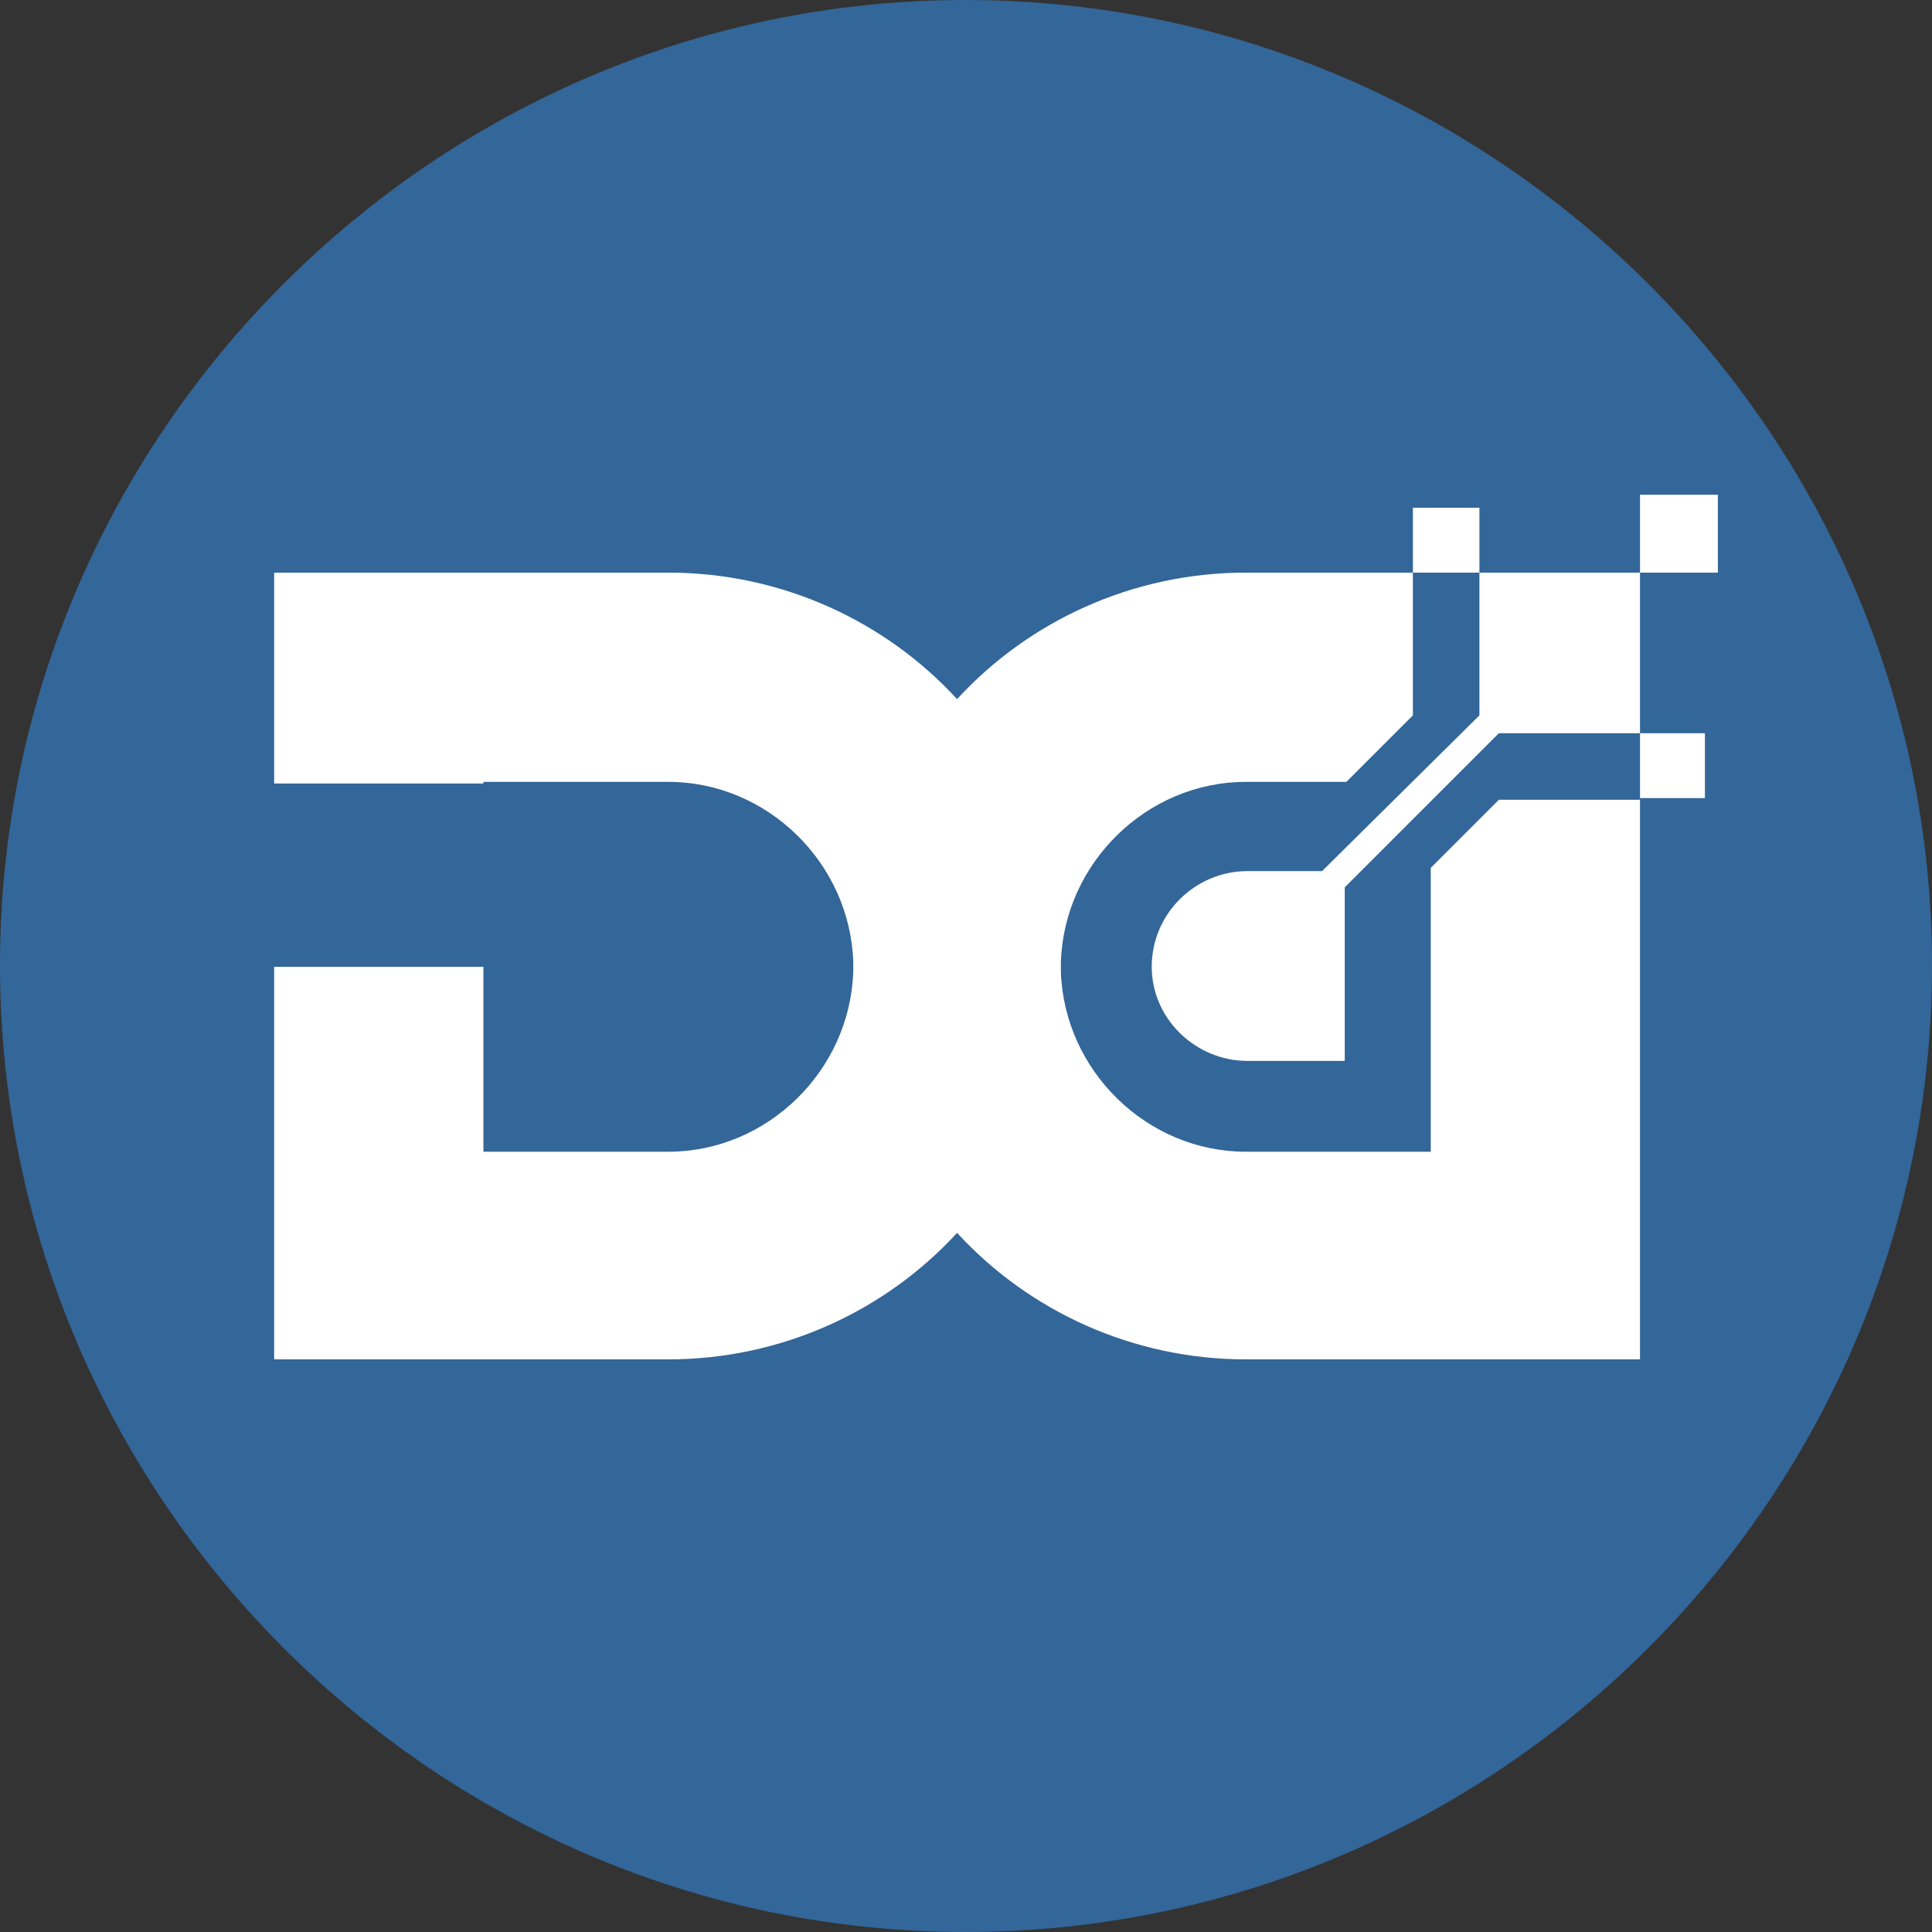
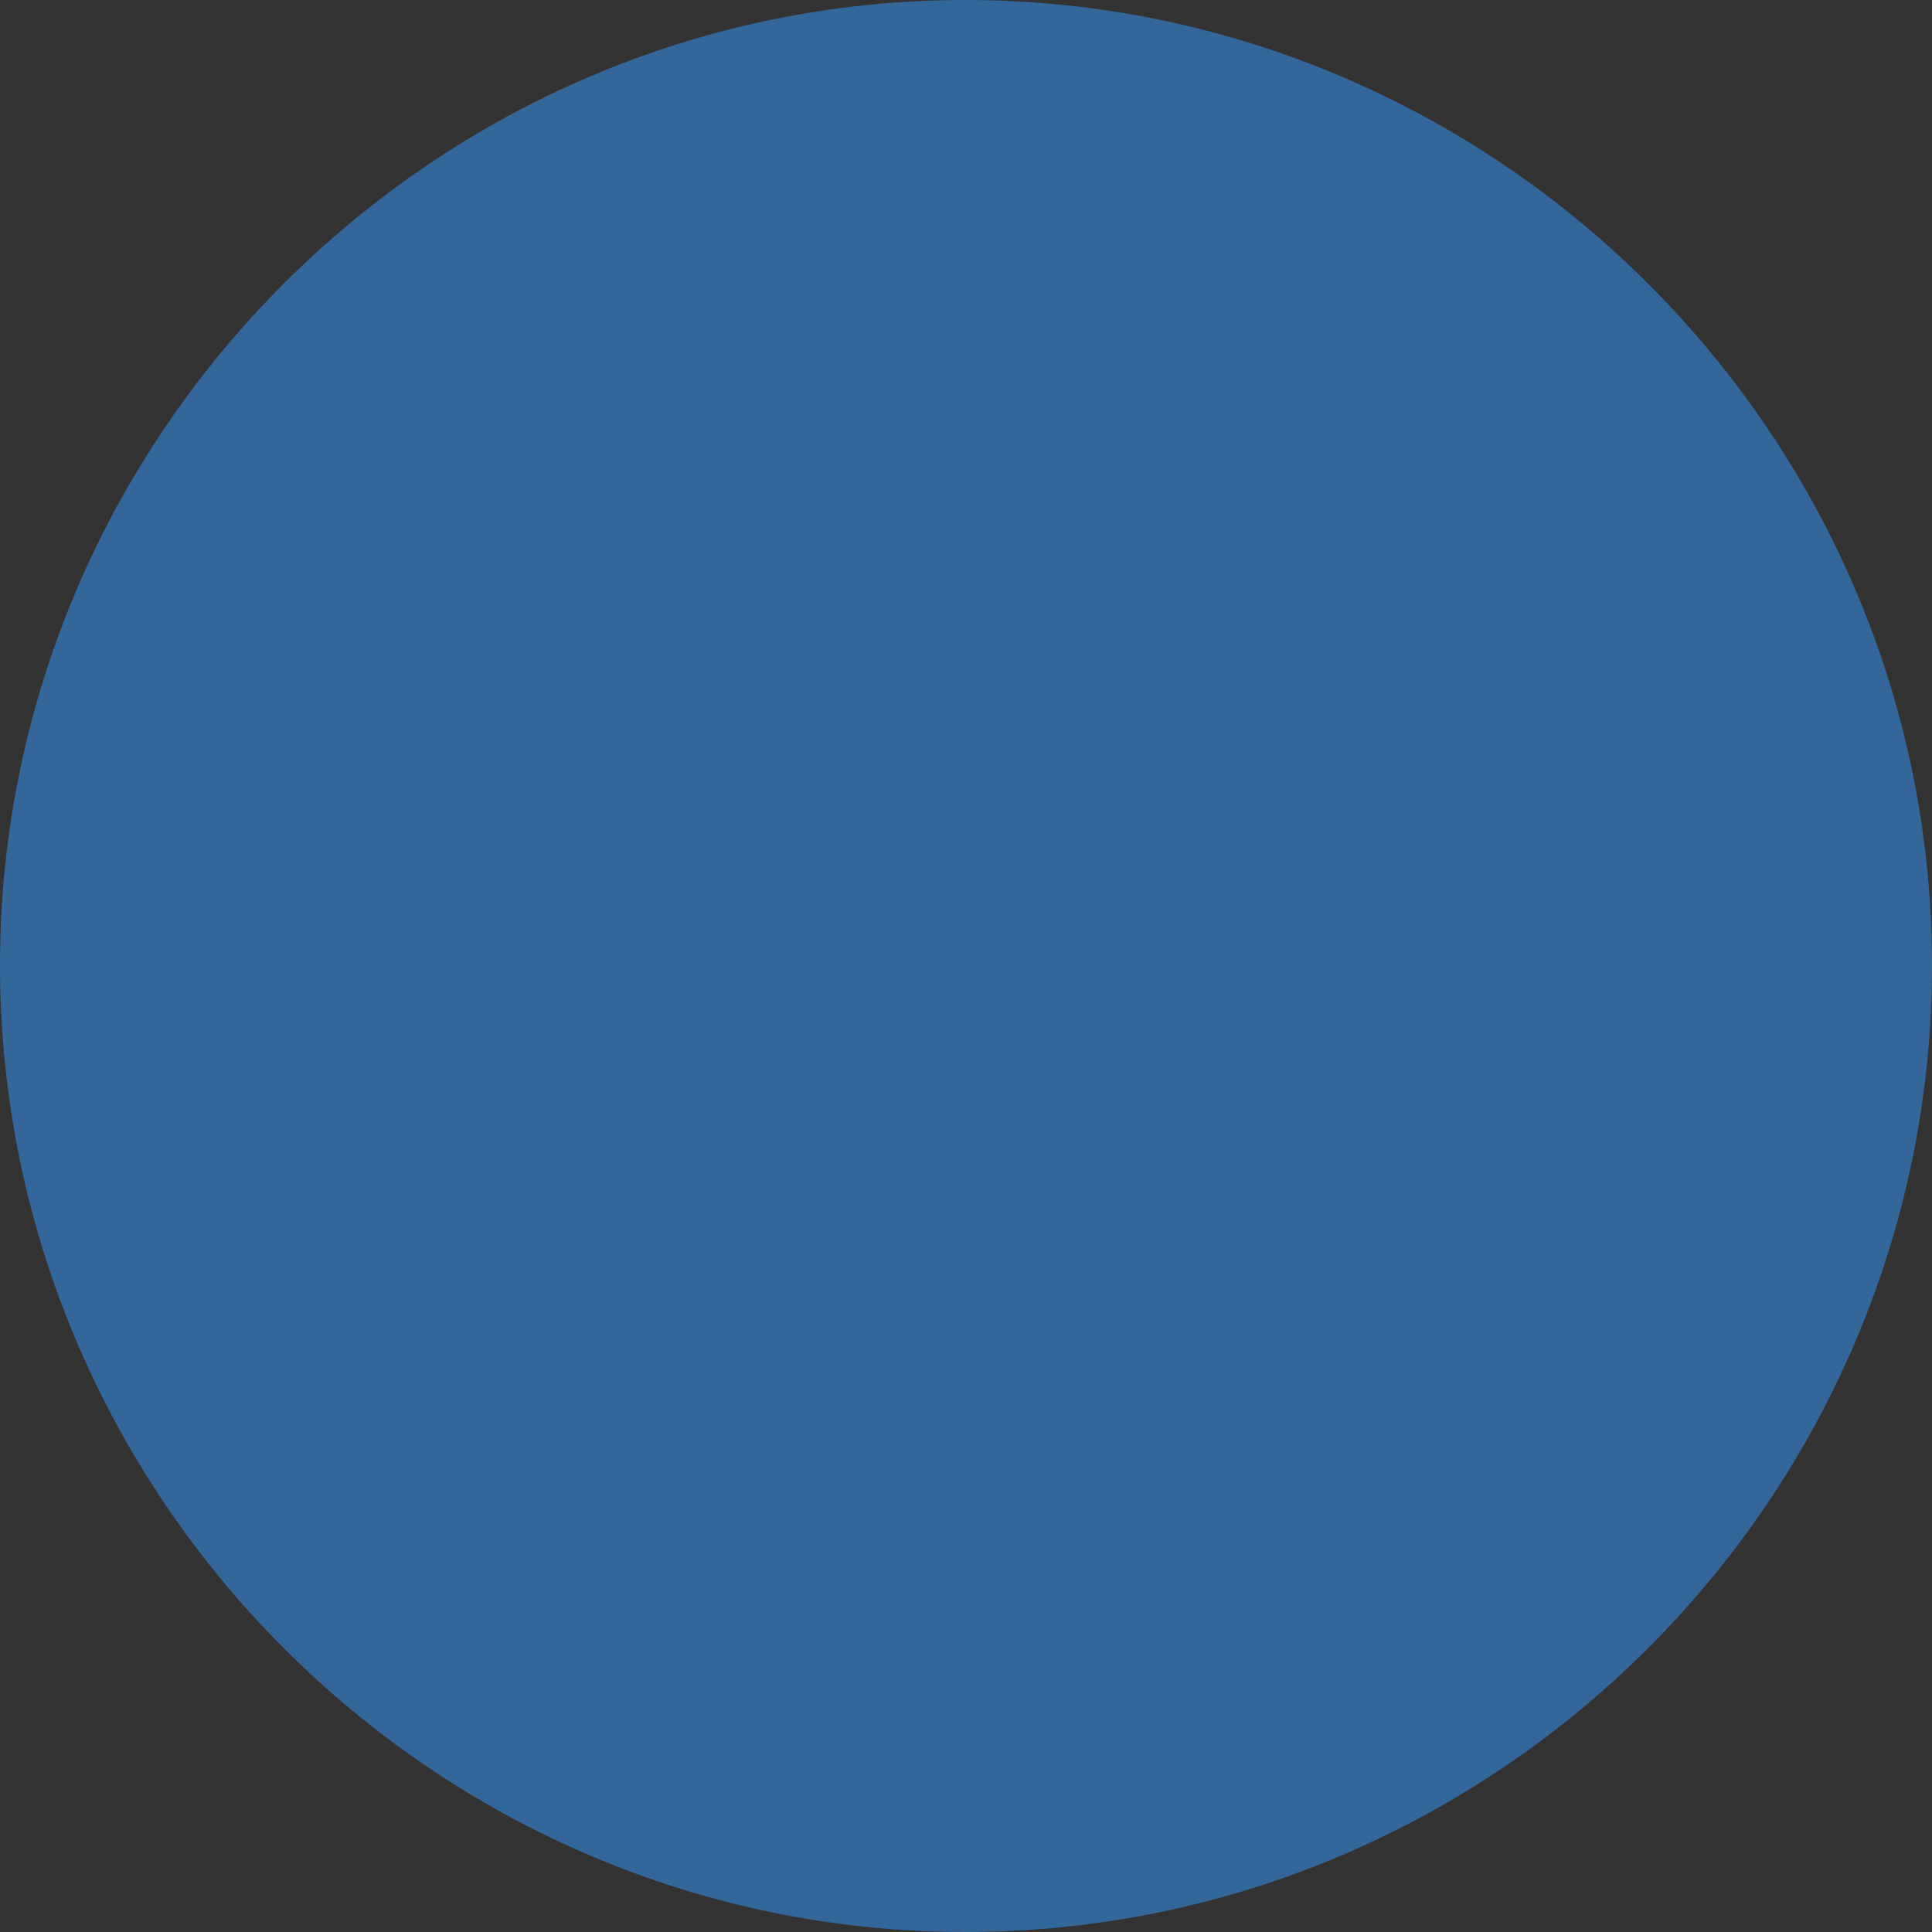
<svg xmlns="http://www.w3.org/2000/svg" xml:space="preserve" width="166px" height="166px" version="1.0" style="shape-rendering:geometricPrecision; text-rendering:geometricPrecision; image-rendering:optimizeQuality; fill-rule:evenodd; clip-rule:evenodd" viewBox="0 0 11.91 11.91">
  <rect x="0" y="0" width="11.91" height="11.91" fill="#333333" stroke="none" />
  <defs>
    <style type="text/css">
   
    .fil0 {fill:#336699}
    .fil1 {fill:white}
   
  </style>
  </defs>
  <g id="Camada_x0020_1">
    <path class="fil0" d="M5.95 11.91l0 0c3.28,0 5.96,-2.68 5.96,-5.96l0 0c0,-3.27 -2.68,-5.95 -5.96,-5.95l0 0c-3.27,0 -5.95,2.68 -5.95,5.95l0 0c0,3.28 2.68,5.96 5.95,5.96z" />
-     <path class="fil1" d="M8.15 5.37l0.97 -0.96 0 -0.88 0 -0.4 -0.41 0 0 0.4 0.41 0 0.99 0 0 -0.48 0.48 0 0 0.48 -0.48 0 0 0.99 0 0.4 0.4 0 0 -0.4 -0.4 0 -0.87 0 -0.95 0.95 0 1.07 -0.6 0c-0.32,0 -0.59,-0.26 -0.59,-0.58l0 0c0,-0.33 0.27,-0.59 0.59,-0.59l0.46 0zm0.15 -0.55l-0.62 0c-0.61,0 -1.12,0.5 -1.14,1.11 0,0.01 0,0.02 0,0.03l0 0c0,0.01 0,0.02 0,0.03 0.02,0.61 0.53,1.11 1.14,1.11l1.14 0 0 -1.75 0.42 -0.42 0.87 0 0 2.48 0 0.97 -2.43 0c-0.7,0 -1.34,-0.3 -1.78,-0.78 -0.44,0.48 -1.08,0.78 -1.78,0.78l-2.43 0 0 -0.97 0 -1.45 1.29 0 0 1.14 1.14 0c0.61,0 1.12,-0.5 1.14,-1.11 0,-0.01 0,-0.02 0,-0.03l0 0c0,-0.01 0,-0.02 0,-0.03 -0.02,-0.61 -0.53,-1.11 -1.14,-1.11l-1.14 0 0 0.01 -0.72 0 -0.57 0 0 -0.33 0 -0.97 2.43 0c0.7,0 1.34,0.3 1.78,0.78 0.44,-0.48 1.08,-0.78 1.78,-0.78l1.03 0 0 0.88 -0.41 0.41z" />
  </g>
</svg>